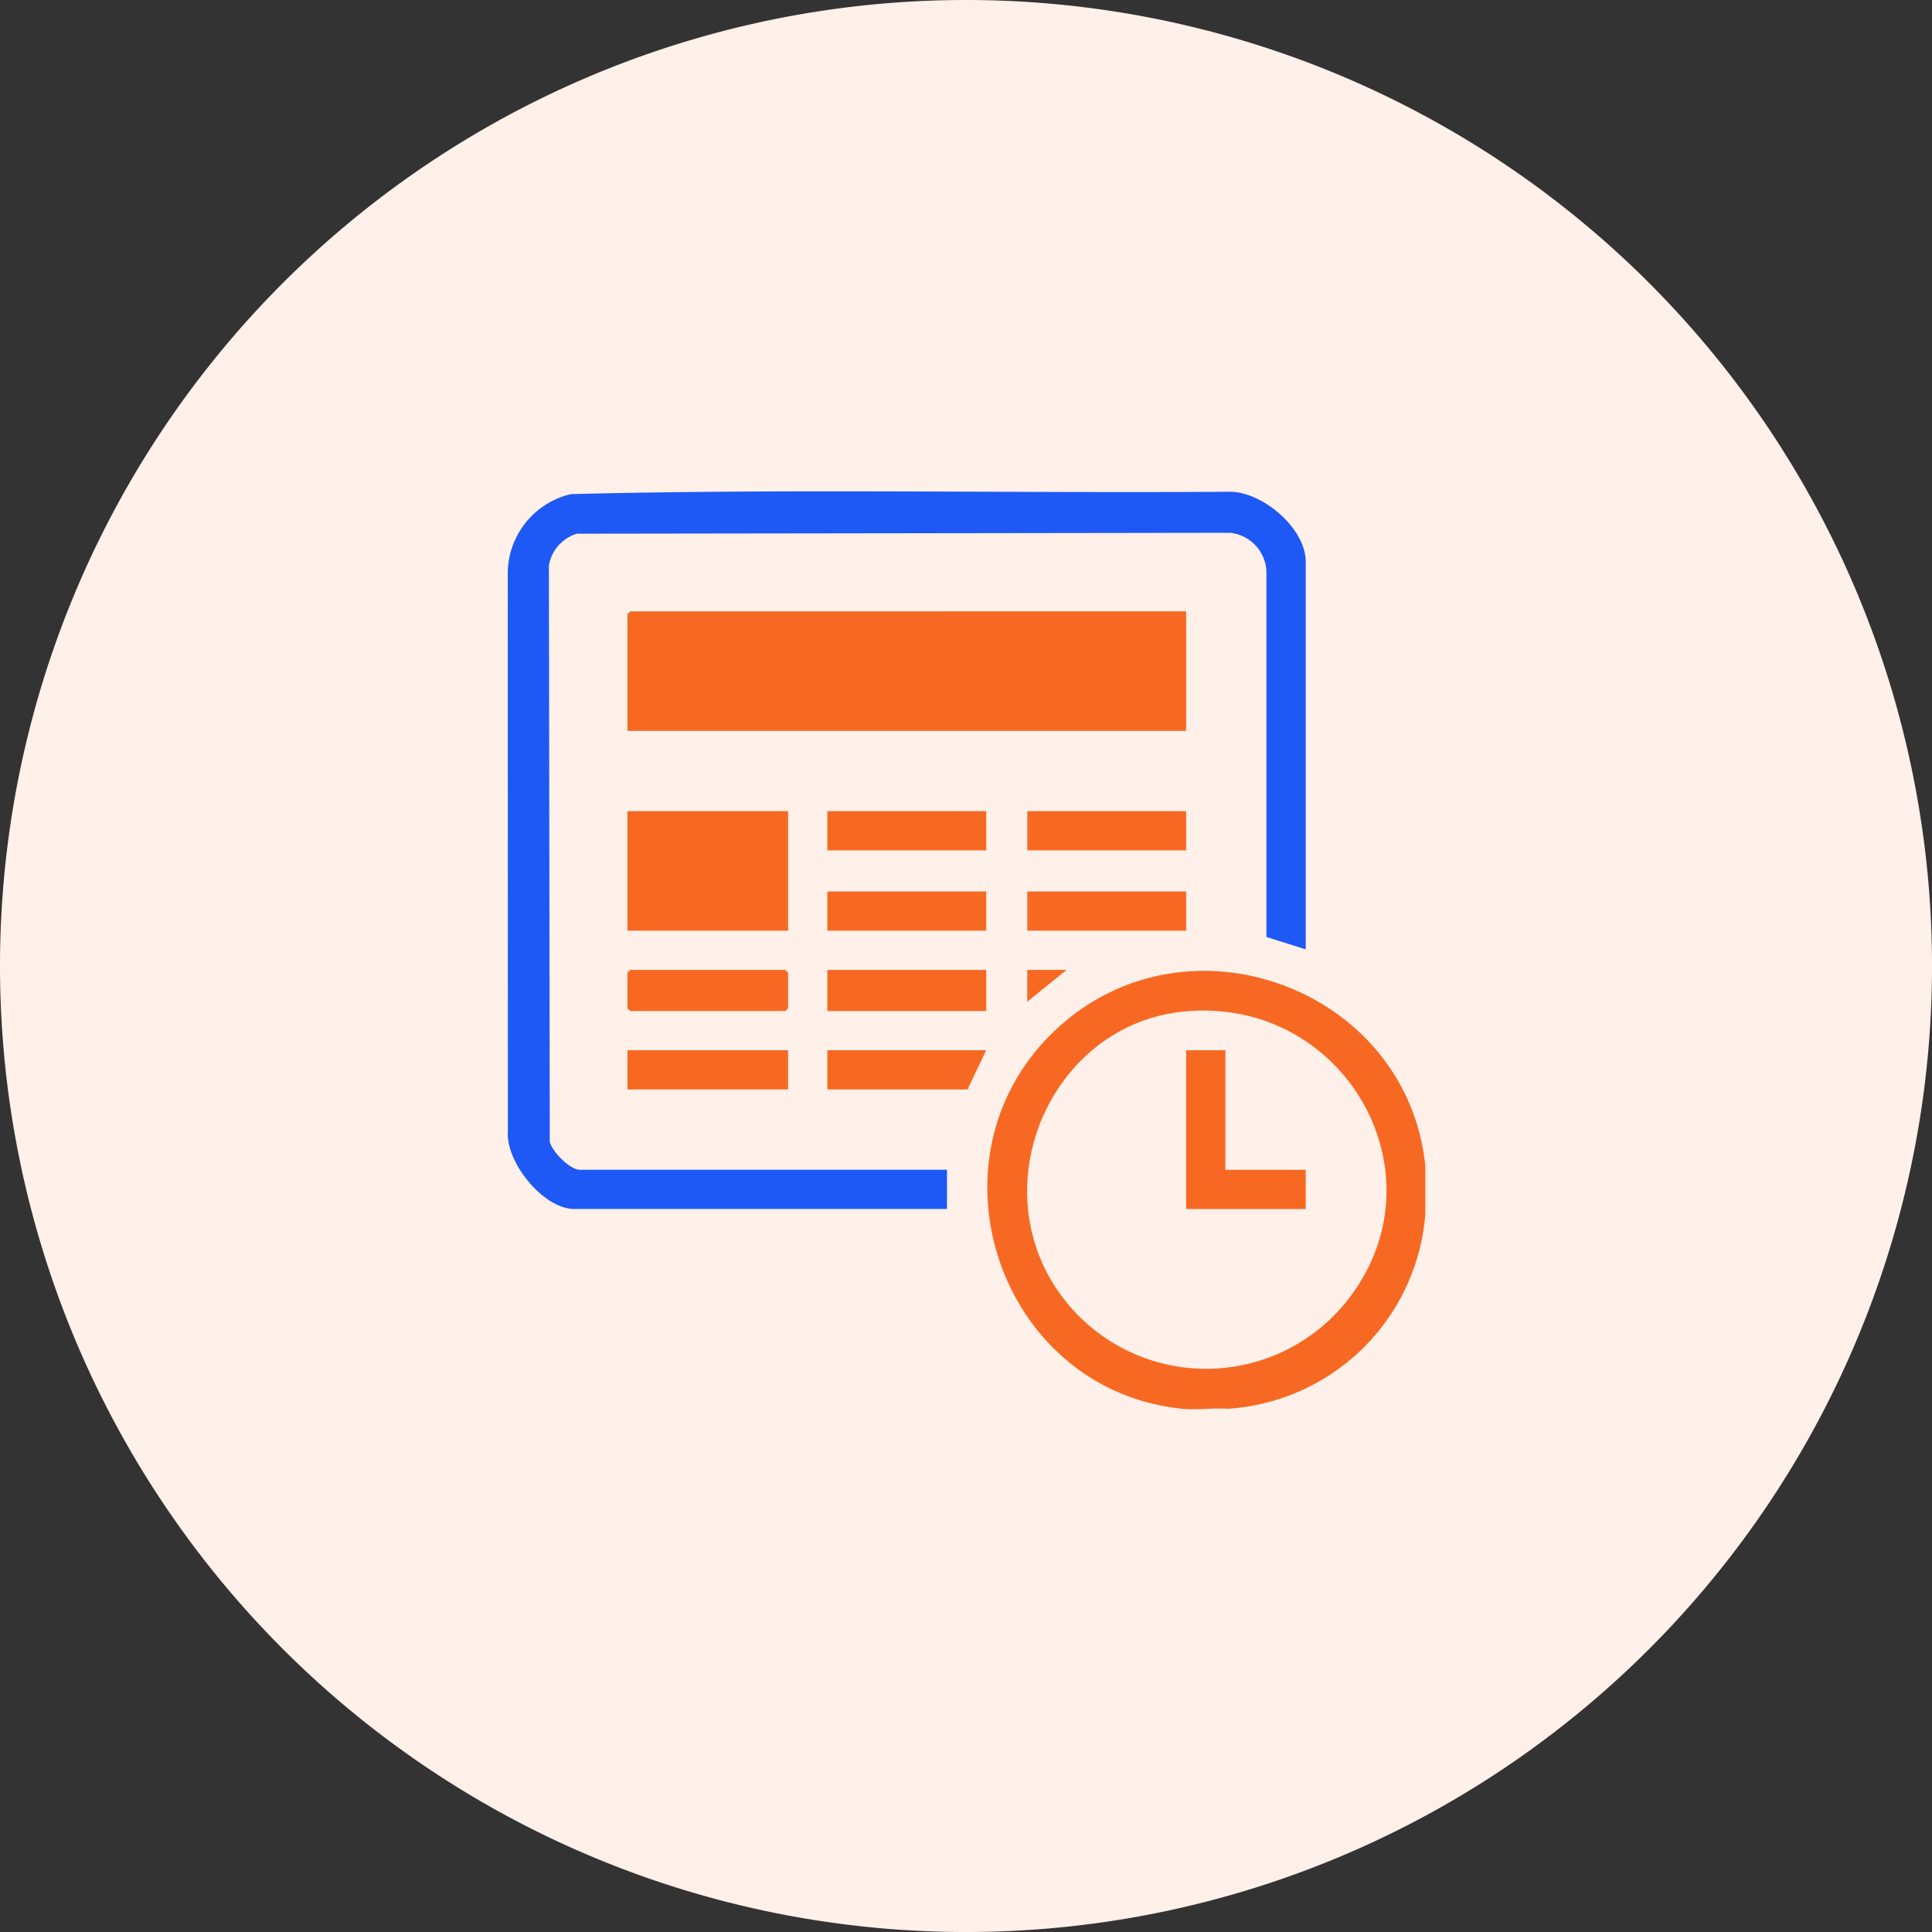
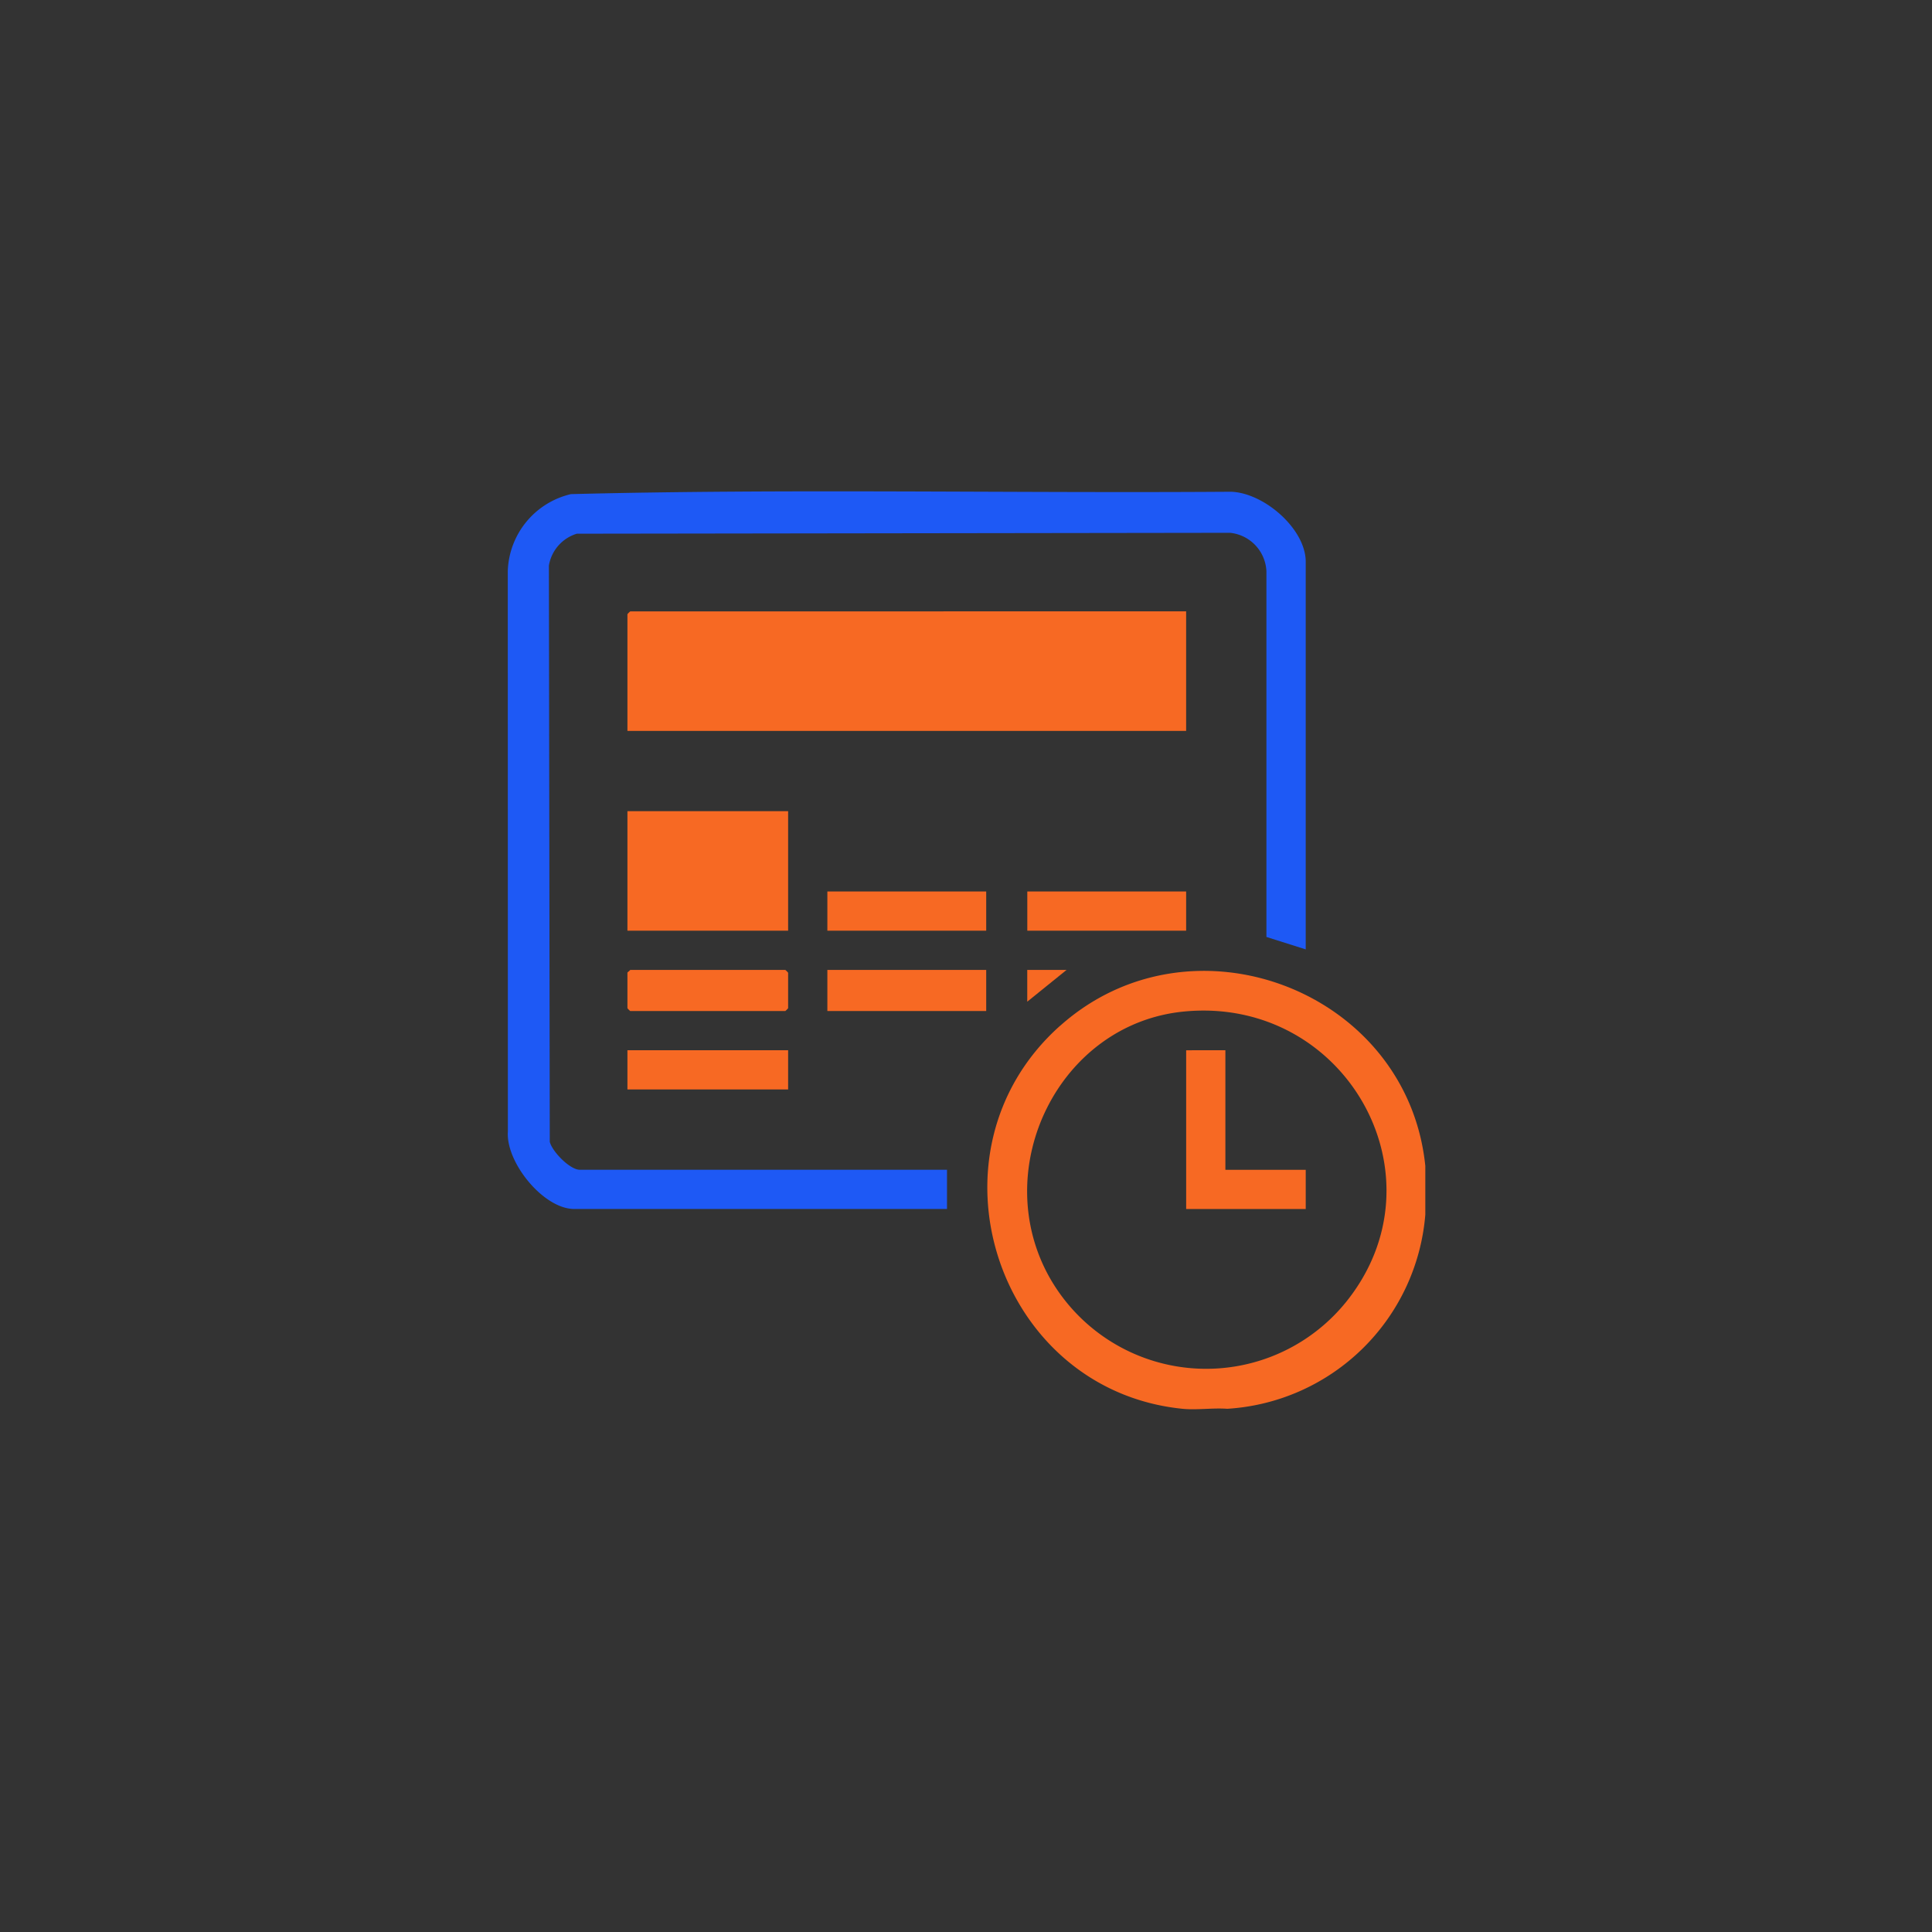
<svg xmlns="http://www.w3.org/2000/svg" width="117.949" height="117.95" viewBox="0 0 117.949 117.95">
  <rect x="0" y="0" width="117.949" height="117.95" fill="#333333" stroke="none" />
  <g id="Timesheets" transform="translate(8618 -2109)">
-     <path id="Path_206645" data-name="Path 206645" d="M230.765,635.925A58.975,58.975,0,1,1,171.79,576.95a58.974,58.974,0,0,1,58.975,58.975" transform="translate(-8730.815 1532.05)" fill="#fff0e9" />
    <g id="Group_164137" data-name="Group 164137" transform="translate(-8587 2139)">
      <path id="Path_206628" data-name="Path 206628" d="M764.9,236.47l-2.4-.759,0-22.329a2.472,2.472,0,0,0-2.219-2.344l-39.881.055a2.454,2.454,0,0,0-1.705,1.944l.054,35.18c.146.6,1.233,1.707,1.829,1.707H743v2.394H720.239c-1.872,0-4.188-2.847-4.048-4.733l-.006-34.209a4.992,4.992,0,0,1,3.857-4.7c13.346-.337,26.754-.052,40.122-.144,2.037-.068,4.736,2.209,4.736,4.274Z" transform="translate(-716.185 -208.51)" fill="#1e59f5" />
      <path id="Path_206629" data-name="Path 206629" d="M765.374,223.625v7.3H731.265V223.8a1.124,1.124,0,0,1,.171-.171Z" transform="translate(-723.96 -216.303)" fill="#f76923" />
      <rect id="Rectangle_61937" data-name="Rectangle 61937" width="9.81" height="7.297" transform="translate(7.305 19.522)" fill="#f76923" />
      <path id="Path_206630" data-name="Path 206630" d="M731.437,268.821h9.468a1.143,1.143,0,0,1,.171.171v2.167a1.17,1.17,0,0,1-.171.171h-9.468a1.165,1.165,0,0,1-.171-.171v-2.167c0-.031.133-.113.171-.171" transform="translate(-723.961 -239.607)" fill="#f76923" />
      <rect id="Rectangle_61938" data-name="Rectangle 61938" width="9.697" height="2.509" transform="translate(19.511 29.214)" fill="#f76923" />
      <rect id="Rectangle_61939" data-name="Rectangle 61939" width="9.81" height="2.394" transform="translate(7.305 34.117)" fill="#f76923" />
-       <rect id="Rectangle_61940" data-name="Rectangle 61940" width="9.697" height="2.394" transform="translate(19.511 19.522)" fill="#f76923" />
-       <rect id="Rectangle_61941" data-name="Rectangle 61941" width="9.697" height="2.394" transform="translate(31.717 19.522)" fill="#f76923" />
      <rect id="Rectangle_61942" data-name="Rectangle 61942" width="9.697" height="2.394" transform="translate(19.511 24.425)" fill="#f76923" />
      <rect id="Rectangle_61943" data-name="Rectangle 61943" width="9.697" height="2.394" transform="translate(31.717 24.425)" fill="#f76923" />
-       <path id="Path_206631" data-name="Path 206631" d="M766.161,278.942l-1.141,2.394h-8.556v-2.394Z" transform="translate(-736.953 -244.825)" fill="#f76923" />
      <path id="Path_206632" data-name="Path 206632" d="M784.059,268.821l-2.4,1.939v-1.939Z" transform="translate(-749.945 -239.607)" fill="#f76923" />
      <path id="Path_206633" data-name="Path 206633" d="M781.059,272.3c-8.617,7.692-3.9,22.225,7.475,23.377.865.088,1.857-.064,2.738,0a12.926,12.926,0,0,0,12.092-11.858v-2.965c-1.086-10.708-14.26-15.736-22.3-8.554m17.4,16.932a10.982,10.982,0,0,1-18.04-1.573c-3.737-6.651.559-15.495,8.21-16.235,9.874-.955,16.117,10.124,9.831,17.808" transform="translate(-747.348 -239.67)" fill="#f76923" />
      <path id="Path_206634" data-name="Path 206634" d="M804.077,278.942v7.3h4.905v2.394h-7.3v-9.692Z" transform="translate(-760.267 -244.825)" fill="#f76923" />
    </g>
  </g>
</svg>